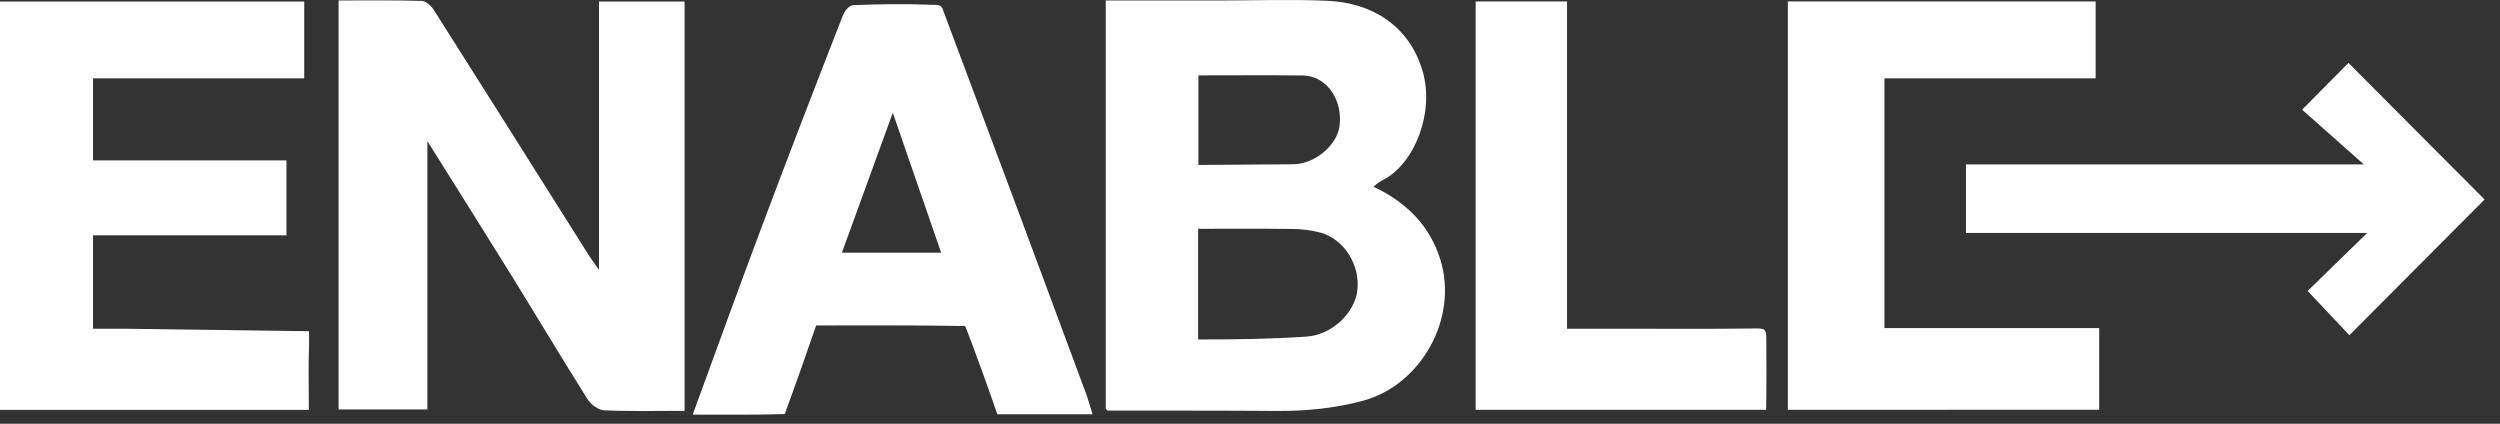
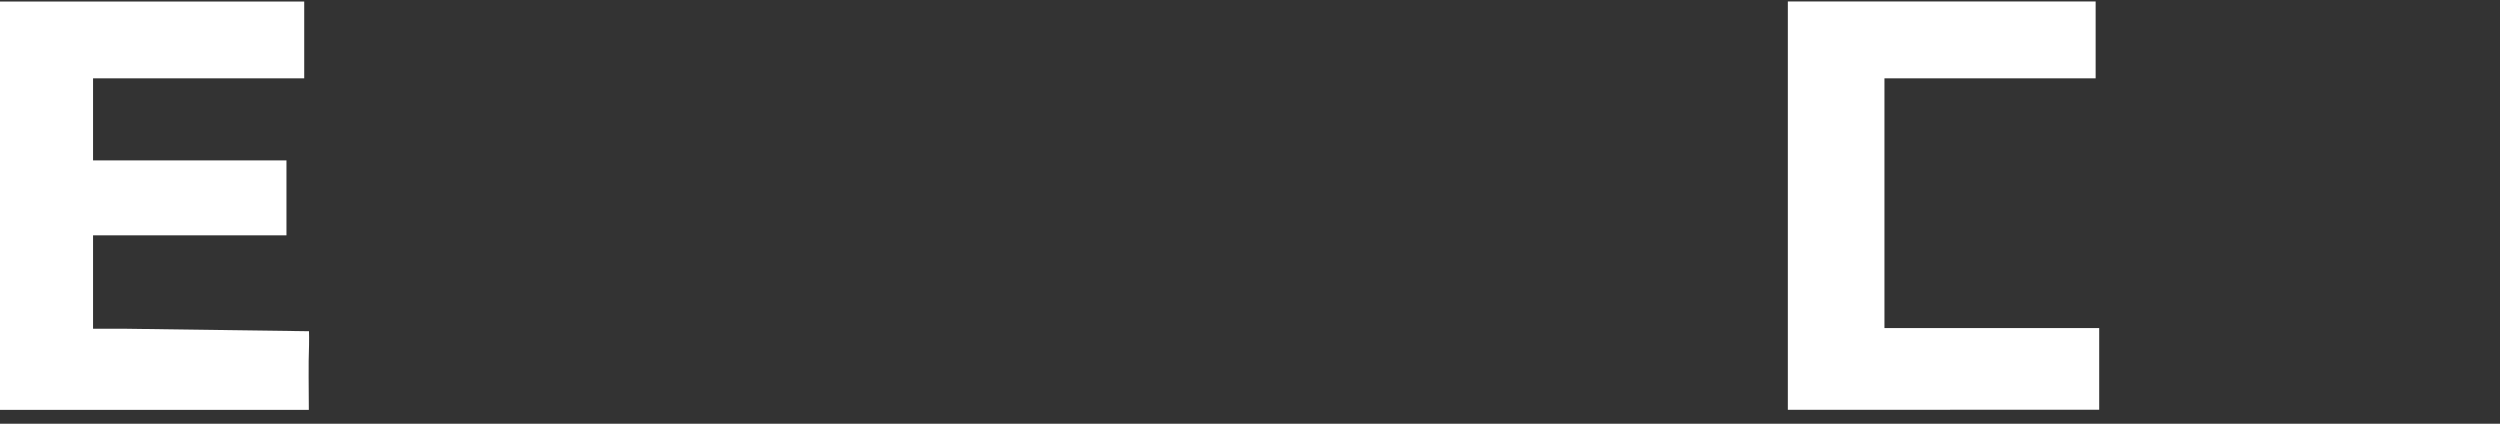
<svg xmlns="http://www.w3.org/2000/svg" width="118" height="20" viewBox="0 0 118 20" fill="none">
  <rect x="0" y="0" width="118" height="20" fill="#333333" stroke="none" />
-   <path d="M64.833 8.816C66.38 9.538 67.501 10.665 67.99 12.268C68.839 15.055 67.058 18.181 64.331 18.915C62.975 19.279 61.637 19.406 60.255 19.396C57.6 19.376 54.947 19.384 52.291 19.379C52.271 19.379 52.249 19.347 52.192 19.299C52.192 12.919 52.192 6.509 52.192 0.022C54.019 0.022 55.826 0.022 57.634 0.022C59.311 0.022 60.991 -0.037 62.664 0.038C64.73 0.131 66.487 1.182 67.135 3.314C67.726 5.253 66.8 7.69 65.311 8.475C65.202 8.533 64.963 8.668 64.833 8.816ZM56.55 16.023C58.314 16.023 59.994 16.003 61.657 15.888C62.924 15.801 63.936 14.729 64.064 13.733C64.22 12.523 63.441 11.278 62.32 10.978C61.9 10.867 61.454 10.814 61.019 10.807C59.527 10.787 58.035 10.799 56.55 10.799C56.55 12.55 56.55 14.336 56.55 16.023ZM61.002 7.754C62.028 7.768 63.115 6.868 63.228 5.94C63.382 4.671 62.584 3.576 61.504 3.563C59.881 3.544 58.257 3.558 56.565 3.558C56.565 4.901 56.565 6.355 56.565 7.677C56.565 7.712 56.565 7.749 56.565 7.785" fill="white" />
-   <path d="M32.312 19.391C31.012 19.391 29.758 19.423 28.506 19.365C28.234 19.354 27.883 19.083 27.725 18.831C26.509 16.9 25.34 14.94 24.139 12.999C22.856 10.928 21.554 8.868 20.172 6.661C20.172 10.965 20.172 15.116 20.172 19.328C18.751 19.328 17.396 19.328 15.981 19.328C15.981 12.948 15.981 6.517 15.981 0.022C17.294 0.022 18.6 0.004 19.906 0.043C20.105 0.049 20.359 0.283 20.483 0.479C22.935 4.339 25.37 8.21 27.811 12.078C27.905 12.229 28.016 12.369 28.273 12.733C28.273 8.357 28.273 4.238 28.273 0.071C29.667 0.071 30.966 0.071 32.312 0.071C32.312 6.47 32.312 12.88 32.312 19.391Z" fill="white" />
  <path d="M5.938 15.517C5.418 15.517 4.896 15.517 4.392 15.517C4.392 14.004 4.392 12.588 4.392 11.107C7.472 11.107 10.504 11.107 13.521 11.107C13.521 9.905 13.521 8.77 13.521 7.57C10.441 7.57 7.409 7.57 4.392 7.57C4.392 6.255 4.392 5.008 4.392 3.696C7.753 3.696 11.064 3.696 14.359 3.696C14.359 2.437 14.359 1.246 14.359 0.073C9.545 0.073 4.78 0.073 0 0.073C0 6.514 0 12.904 0 19.345C4.898 19.345 9.718 19.345 14.577 19.345C14.577 18.291 14.549 17.284 14.587 16.279C14.597 16.042 14.584 15.776 14.584 15.634" fill="white" />
-   <path d="M51.568 19.553C49.988 19.553 48.538 19.553 47.074 19.553C46.633 18.269 46.069 16.718 45.627 15.561C45.54 15.334 45.552 15.388 45.332 15.385C43.125 15.348 40.75 15.361 38.523 15.361C38.095 16.598 37.551 18.159 37.103 19.367C37.026 19.578 37.093 19.541 36.923 19.546C35.592 19.589 34.09 19.57 32.695 19.57C33.796 16.57 34.849 13.647 35.941 10.738C37.197 7.394 38.481 4.062 39.782 0.735C39.871 0.51 40.067 0.252 40.292 0.244C41.463 0.193 42.766 0.176 43.937 0.225C44.174 0.235 44.404 0.188 44.488 0.413C46.718 6.35 49.045 12.599 51.25 18.546C51.363 18.849 51.445 19.159 51.568 19.553ZM39.738 11.926C41.336 11.926 42.823 11.926 44.422 11.926C43.662 9.724 42.9 7.524 42.14 5.322C41.339 7.524 40.539 9.724 39.738 11.926Z" fill="white" />
  <path d="M84.386 19.342C84.386 12.902 84.386 6.511 84.386 0.07C89.223 0.07 94.043 0.07 98.914 0.07C98.914 1.246 98.914 2.437 98.914 3.696C95.616 3.696 92.305 3.696 88.946 3.696C88.946 7.648 88.946 11.533 88.946 15.485C92.299 15.485 95.668 15.485 99.082 15.485C99.082 16.798 99.082 18.045 99.082 19.34C94.216 19.342 89.339 19.342 84.386 19.342Z" fill="white" />
-   <path d="M73.965 0.07C73.965 5.218 73.965 10.318 73.965 15.515C74.769 15.515 75.541 15.515 76.313 15.515C78.409 15.515 80.674 15.532 82.77 15.504C83.359 15.495 83.367 15.519 83.371 16.109C83.377 17.182 83.382 18.325 83.361 19.342C78.78 19.342 74.239 19.342 69.651 19.342C69.651 12.938 69.651 6.528 69.651 0.068C71.049 0.07 72.459 0.07 73.965 0.07Z" fill="white" />
-   <path d="M92.793 7.76C99.077 7.76 105.28 7.76 111.573 7.76C110.541 6.844 109.562 5.978 108.659 5.177C109.602 4.226 110.249 3.574 110.848 2.97C112.983 5.113 115.148 7.286 117.271 9.416C115.195 11.5 113.043 13.662 110.891 15.822C110.272 15.165 109.628 14.483 108.921 13.733C109.755 12.919 110.695 12.006 111.731 10.995C105.359 10.995 99.094 10.995 92.793 10.995C92.793 9.89 92.793 8.868 92.793 7.76Z" fill="white" />
</svg>